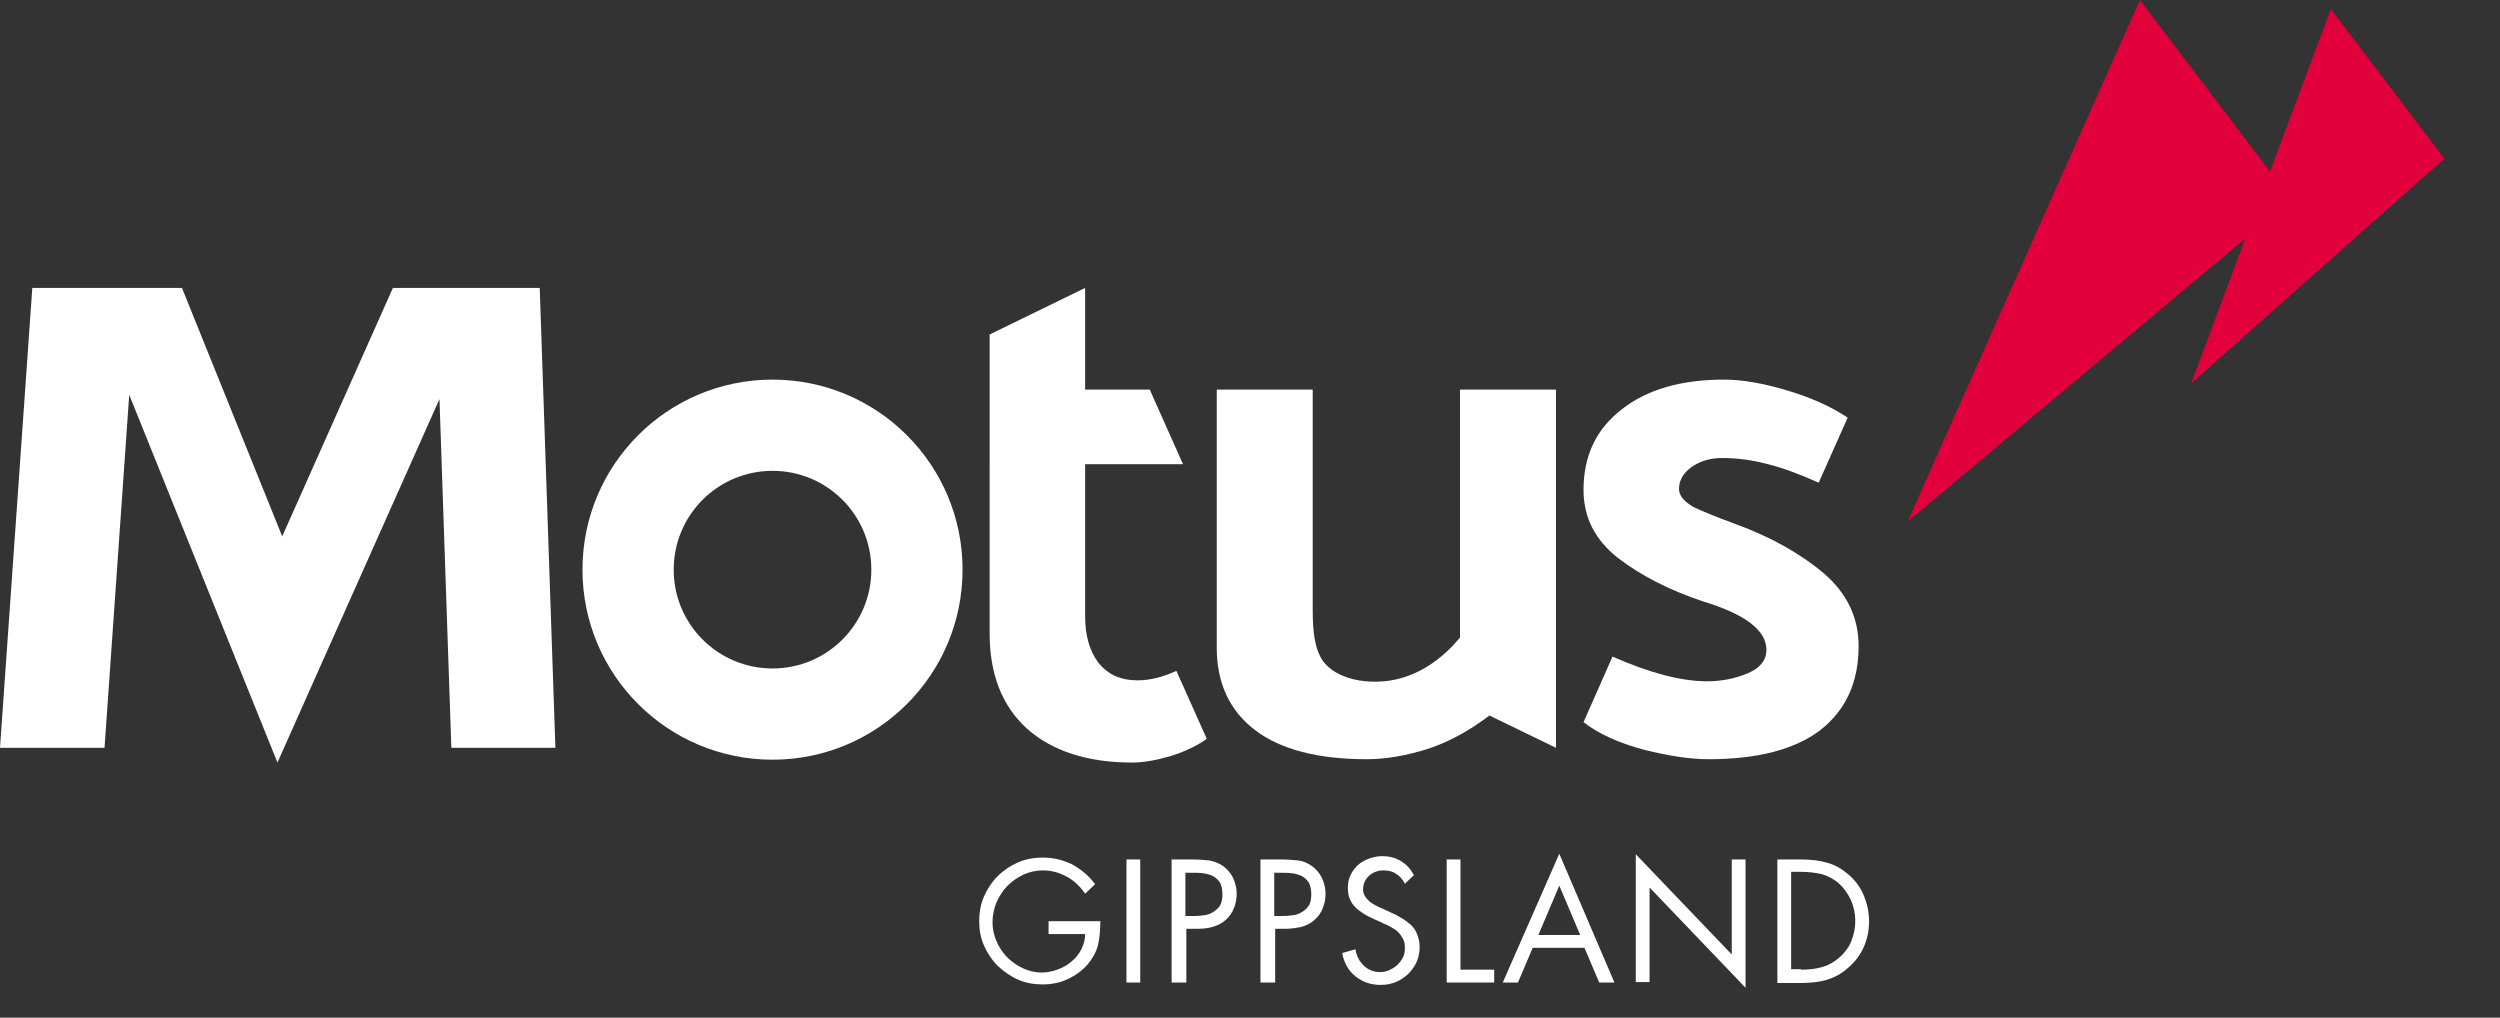
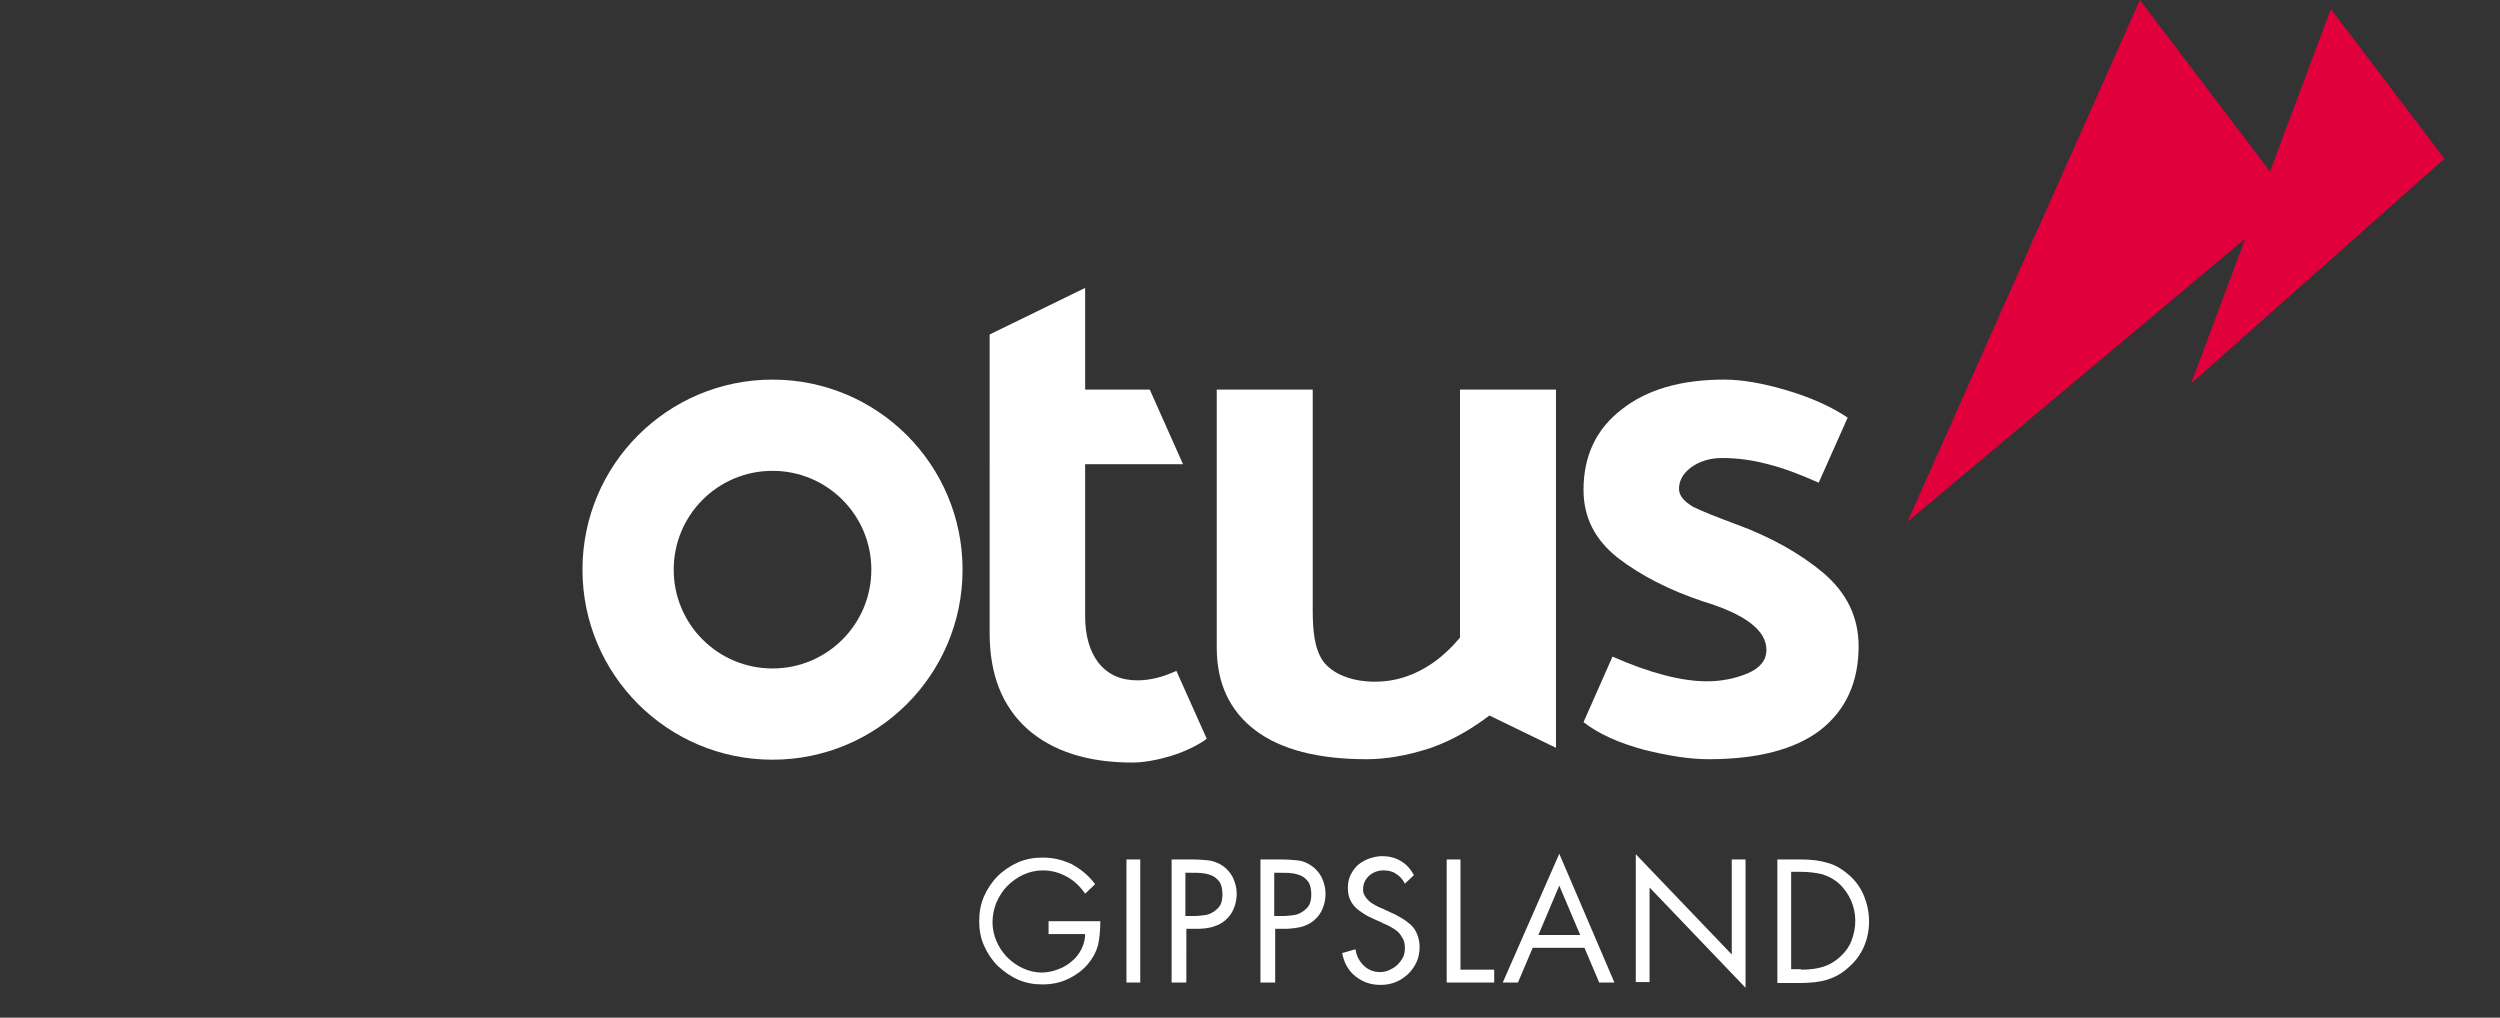
<svg xmlns="http://www.w3.org/2000/svg" version="1.1" id="Layer_1" x="0px" y="0px" viewBox="0 0 526.2 214.2" style="enable-background:new 0 0 526.2 214.2;" xml:space="preserve">
  <rect x="0" y="0" width="526.2" height="214.2" fill="#333333" stroke="none" />
  <style type="text/css">
	.st0{fill:#FFFFFF;}
	.st1{fill:#E2003C;}
</style>
  <g>
    <path class="st0" d="M162.6,140.7c-11.5,0-20.8-9.3-20.8-20.8s9.3-20.8,20.8-20.8s20.8,9.3,20.8,20.8   C183.4,131.4,174.1,140.7,162.6,140.7 M162.6,79.9c-22.1,0-40,17.9-40,40s17.9,40,40,40s40-17.9,40-40S184.7,79.9,162.6,79.9" />
    <path class="st0" d="M228.4,82H242l7,15.7h-20.6v32c0,4,0.9,7.3,2.8,9.8c2,2.5,4.7,3.7,8.2,3.7c2.7,0,5.4-0.7,8.2-2l6.4,14.3   c-1.6,1.2-4.3,2.6-7.5,3.6c-3,0.9-5.8,1.4-8.2,1.4c-9.4,0-16.8-2.4-22.1-7.1c-5.3-4.8-7.9-11.5-7.9-20.1V97.7V82.1V70.4l20.1-9.8   V82z" />
-     <polygon class="st0" points="58.4,160.5 48.8,136.7 27.2,83.1 22,157.4 0,157.4 6.8,60.6 18.1,60.6 28.8,60.6 38.3,60.6    59.4,112.9 82.7,60.6 91.6,60.6 102.9,60.6 113.6,60.6 116.9,157.4 95,157.4 92.5,84 69,136.7  " />
    <path class="st0" d="M287.7,159.8c-10.2,0-18.1-2-23.5-6.1s-8.1-9.9-8.1-17.4V136v-6.8V82h20.2v46.3c0,4.7,0.4,8.3,2.2,10.9   c2,2.6,5.5,3.9,9,4.2c10.2,0.9,16.8-5.6,19.8-9.2V82h20.2v75.4l-14-6.8c-3.2,2.4-7.2,5-12.3,6.8   C296.1,159.1,291.5,159.8,287.7,159.8" />
    <path class="st0" d="M359.6,159.8c-3.9,0-8.4-0.7-13.6-2c-5.2-1.4-9.5-3.3-12.7-5.8l6.1-13.8c7.7,3.4,14.4,5.2,19.9,5.2   c3.1,0,6-0.6,8.6-1.7c2.6-1.1,3.9-2.8,3.9-4.9c0-4.1-4.4-7.5-13.3-10.2c-7.2-2.4-13.2-5.5-18-9.2c-4.8-3.8-7.2-8.5-7.2-14.3   c0-7.2,2.7-12.8,8-16.9c5.3-4.2,12.5-6.3,21.6-6.3c3.6,0,7.9,0.7,13,2.2s9.4,3.4,13,5.8l-6.1,13.7c-4-1.8-7.5-3.1-10.7-3.9   c-3-0.8-6.2-1.3-9.6-1.3c-2.6,0-4.8,0.7-6.6,2c-1.7,1.3-2.5,2.8-2.5,4.5c0,1.4,1,2.6,3,3.8c2.1,1,5.1,2.2,8.9,3.6   c7.4,2.7,13.6,6.2,18.5,10.3c4.9,4.2,7.4,9.3,7.4,15.4c0,7.6-2.7,13.5-8.1,17.7C377.7,157.8,369.8,159.8,359.6,159.8" />
    <polygon class="st1" points="472.6,50.2 401.5,109.8 450.4,0 477.8,36.1 490.6,1.9 514.5,33.4 461.2,80.7  " />
    <g>
      <path class="st0" d="M231.6,193.8c0,2.1-0.2,3.8-0.5,5.2c-0.4,1.4-1.1,2.7-2.1,3.9c-1.2,1.4-2.6,2.4-4.3,3.2    c-1.7,0.8-3.5,1.1-5.3,1.1c-1.8,0-3.5-0.3-5.1-1c-1.6-0.7-3-1.7-4.3-2.9c-1.2-1.2-2.2-2.7-2.9-4.3c-0.7-1.6-1-3.3-1-5.1    c0-1.8,0.3-3.6,1-5.2c0.7-1.6,1.7-3.1,2.9-4.3c1.2-1.2,2.7-2.2,4.3-2.9s3.4-1,5.2-1c2.2,0,4.2,0.5,6.1,1.4c1.8,1,3.5,2.3,4.9,4.2    l-2.1,2c-1.1-1.6-2.4-2.8-3.9-3.6c-1.5-0.8-3.1-1.3-5-1.3c-1.4,0-2.8,0.3-4.1,0.9c-1.3,0.6-2.4,1.4-3.4,2.4c-1,1-1.7,2.2-2.3,3.5    c-0.5,1.3-0.8,2.7-0.8,4.1c0,1.4,0.3,2.7,0.8,3.9c0.5,1.3,1.3,2.4,2.2,3.4c1,1,2.1,1.8,3.4,2.4c1.3,0.6,2.6,0.9,3.9,0.9    c1.1,0,2.2-0.2,3.3-0.6c1.1-0.4,2.1-0.9,3-1.7c0.9-0.7,1.6-1.6,2.1-2.6c0.5-1,0.8-2.1,0.8-3.2h-7.7v-2.7H231.6z" />
      <path class="st0" d="M240,206.8h-2.9v-25.9h2.9V206.8z" />
      <path class="st0" d="M249.5,206.8h-2.9v-25.9h4.3c1.4,0,2.6,0.1,3.6,0.2c1,0.2,1.9,0.5,2.8,1.1c0.9,0.6,1.7,1.5,2.2,2.5    c0.5,1.1,0.8,2.2,0.8,3.4c0,1.1-0.2,2.1-0.6,3.1c-0.4,1-1,1.8-1.8,2.5c-0.8,0.7-1.7,1.1-2.7,1.4s-2.2,0.4-3.4,0.4h-2.1V206.8z     M249.5,192.8h1.9c0.8,0,1.6-0.1,2.3-0.2c0.7-0.1,1.3-0.4,1.9-0.8c0.5-0.4,1-0.8,1.3-1.4c0.3-0.6,0.4-1.4,0.4-2.2    c0-1-0.2-1.8-0.5-2.4c-0.4-0.6-0.9-1.1-1.5-1.4c-0.6-0.3-1.3-0.5-2.1-0.6c-0.8-0.1-1.6-0.1-2.6-0.1h-1.1V192.8z" />
      <path class="st0" d="M268.2,206.8h-2.9v-25.9h4.3c1.4,0,2.6,0.1,3.6,0.2s1.9,0.5,2.8,1.1c0.9,0.6,1.7,1.5,2.2,2.5    c0.5,1.1,0.8,2.2,0.8,3.4c0,1.1-0.2,2.1-0.6,3.1c-0.4,1-1,1.8-1.8,2.5c-0.8,0.7-1.7,1.1-2.7,1.4c-1,0.2-2.2,0.4-3.4,0.4h-2.1    V206.8z M268.2,192.8h1.9c0.8,0,1.6-0.1,2.3-0.2c0.7-0.1,1.3-0.4,1.9-0.8c0.5-0.4,1-0.8,1.3-1.4c0.3-0.6,0.4-1.4,0.4-2.2    c0-1-0.2-1.8-0.5-2.4c-0.4-0.6-0.9-1.1-1.5-1.4c-0.6-0.3-1.3-0.5-2.1-0.6c-0.8-0.1-1.6-0.1-2.6-0.1h-1.1V192.8z" />
      <path class="st0" d="M295.7,186c-0.5-1-1.2-1.7-1.9-2.1c-0.7-0.5-1.6-0.7-2.6-0.7c-1.2,0-2.2,0.4-3,1.1s-1.3,1.7-1.3,2.9    c0,0.5,0.1,1,0.4,1.4c0.2,0.4,0.6,0.8,0.9,1.1c0.4,0.3,0.8,0.6,1.2,0.8c0.4,0.2,0.9,0.5,1.5,0.7l1.7,0.8c1,0.4,1.8,0.9,2.5,1.3    c0.7,0.4,1.3,0.9,1.9,1.4c0.6,0.6,1,1.2,1.3,2s0.5,1.6,0.5,2.6c0,1.1-0.2,2.2-0.6,3.1s-1,1.8-1.8,2.6c-0.8,0.7-1.6,1.3-2.6,1.7    s-2,0.6-3.2,0.6c-2.1,0-3.8-0.6-5.3-1.8c-1.5-1.2-2.4-2.8-2.8-4.9l2.8-0.8c0.2,1.4,0.8,2.5,1.7,3.4c0.9,0.9,2.1,1.4,3.4,1.4    c0.7,0,1.3-0.1,2-0.4c0.6-0.3,1.2-0.6,1.7-1.1s0.9-1,1.2-1.6c0.3-0.6,0.4-1.3,0.4-2c0-0.7-0.1-1.3-0.4-1.9c-0.3-0.5-0.6-1-1-1.4    c-0.4-0.4-0.9-0.7-1.4-1c-0.5-0.3-1.1-0.6-1.9-0.9l-0.1-0.1l-1.6-0.7c-0.9-0.4-1.7-0.8-2.3-1.2c-0.6-0.4-1.2-0.8-1.7-1.3    s-0.9-1.1-1.2-1.8c-0.3-0.7-0.4-1.5-0.4-2.4c0-1,0.2-1.9,0.6-2.7c0.4-0.8,0.9-1.5,1.6-2.1c0.7-0.6,1.5-1,2.3-1.3    c0.9-0.3,1.8-0.5,2.7-0.5c1.4,0,2.7,0.3,3.9,1s2.1,1.7,2.8,3L295.7,186z" />
      <path class="st0" d="M307.4,204.1h7.1v2.7h-10v-25.9h2.9V204.1z" />
      <path class="st0" d="M322.6,199.5l-3.1,7.3h-3.2l11.9-27.1l11.6,27.1h-3.2l-3.1-7.3H322.6z M328.2,186.4l-4.4,10.4h8.8    L328.2,186.4z" />
      <path class="st0" d="M344.3,179.8l20.2,21.1v-20h2.9v27l-20.2-21.1v19.9h-2.9V179.8z" />
      <path class="st0" d="M374.1,180.9h4.9c2.2,0,4,0.2,5.6,0.7c1.6,0.4,3.1,1.3,4.5,2.5c1.4,1.2,2.5,2.7,3.2,4.4s1.1,3.5,1.1,5.5    c0,1.9-0.4,3.7-1.1,5.3c-0.7,1.6-1.8,3.1-3.2,4.3c-1.4,1.3-2.9,2.1-4.5,2.6s-3.5,0.7-5.7,0.7h-4.8V180.9z M379.1,204.1    c1.8,0,3.3-0.2,4.6-0.6c1.3-0.4,2.5-1.1,3.6-2.1c1.1-1,1.9-2.1,2.4-3.4c0.5-1.3,0.8-2.7,0.8-4.2c0-1.5-0.3-2.9-0.9-4.3    c-0.6-1.3-1.4-2.5-2.5-3.5c-1.1-1-2.3-1.6-3.6-2c-1.3-0.3-2.8-0.5-4.5-0.5H377v20.5H379.1z" />
    </g>
  </g>
</svg>